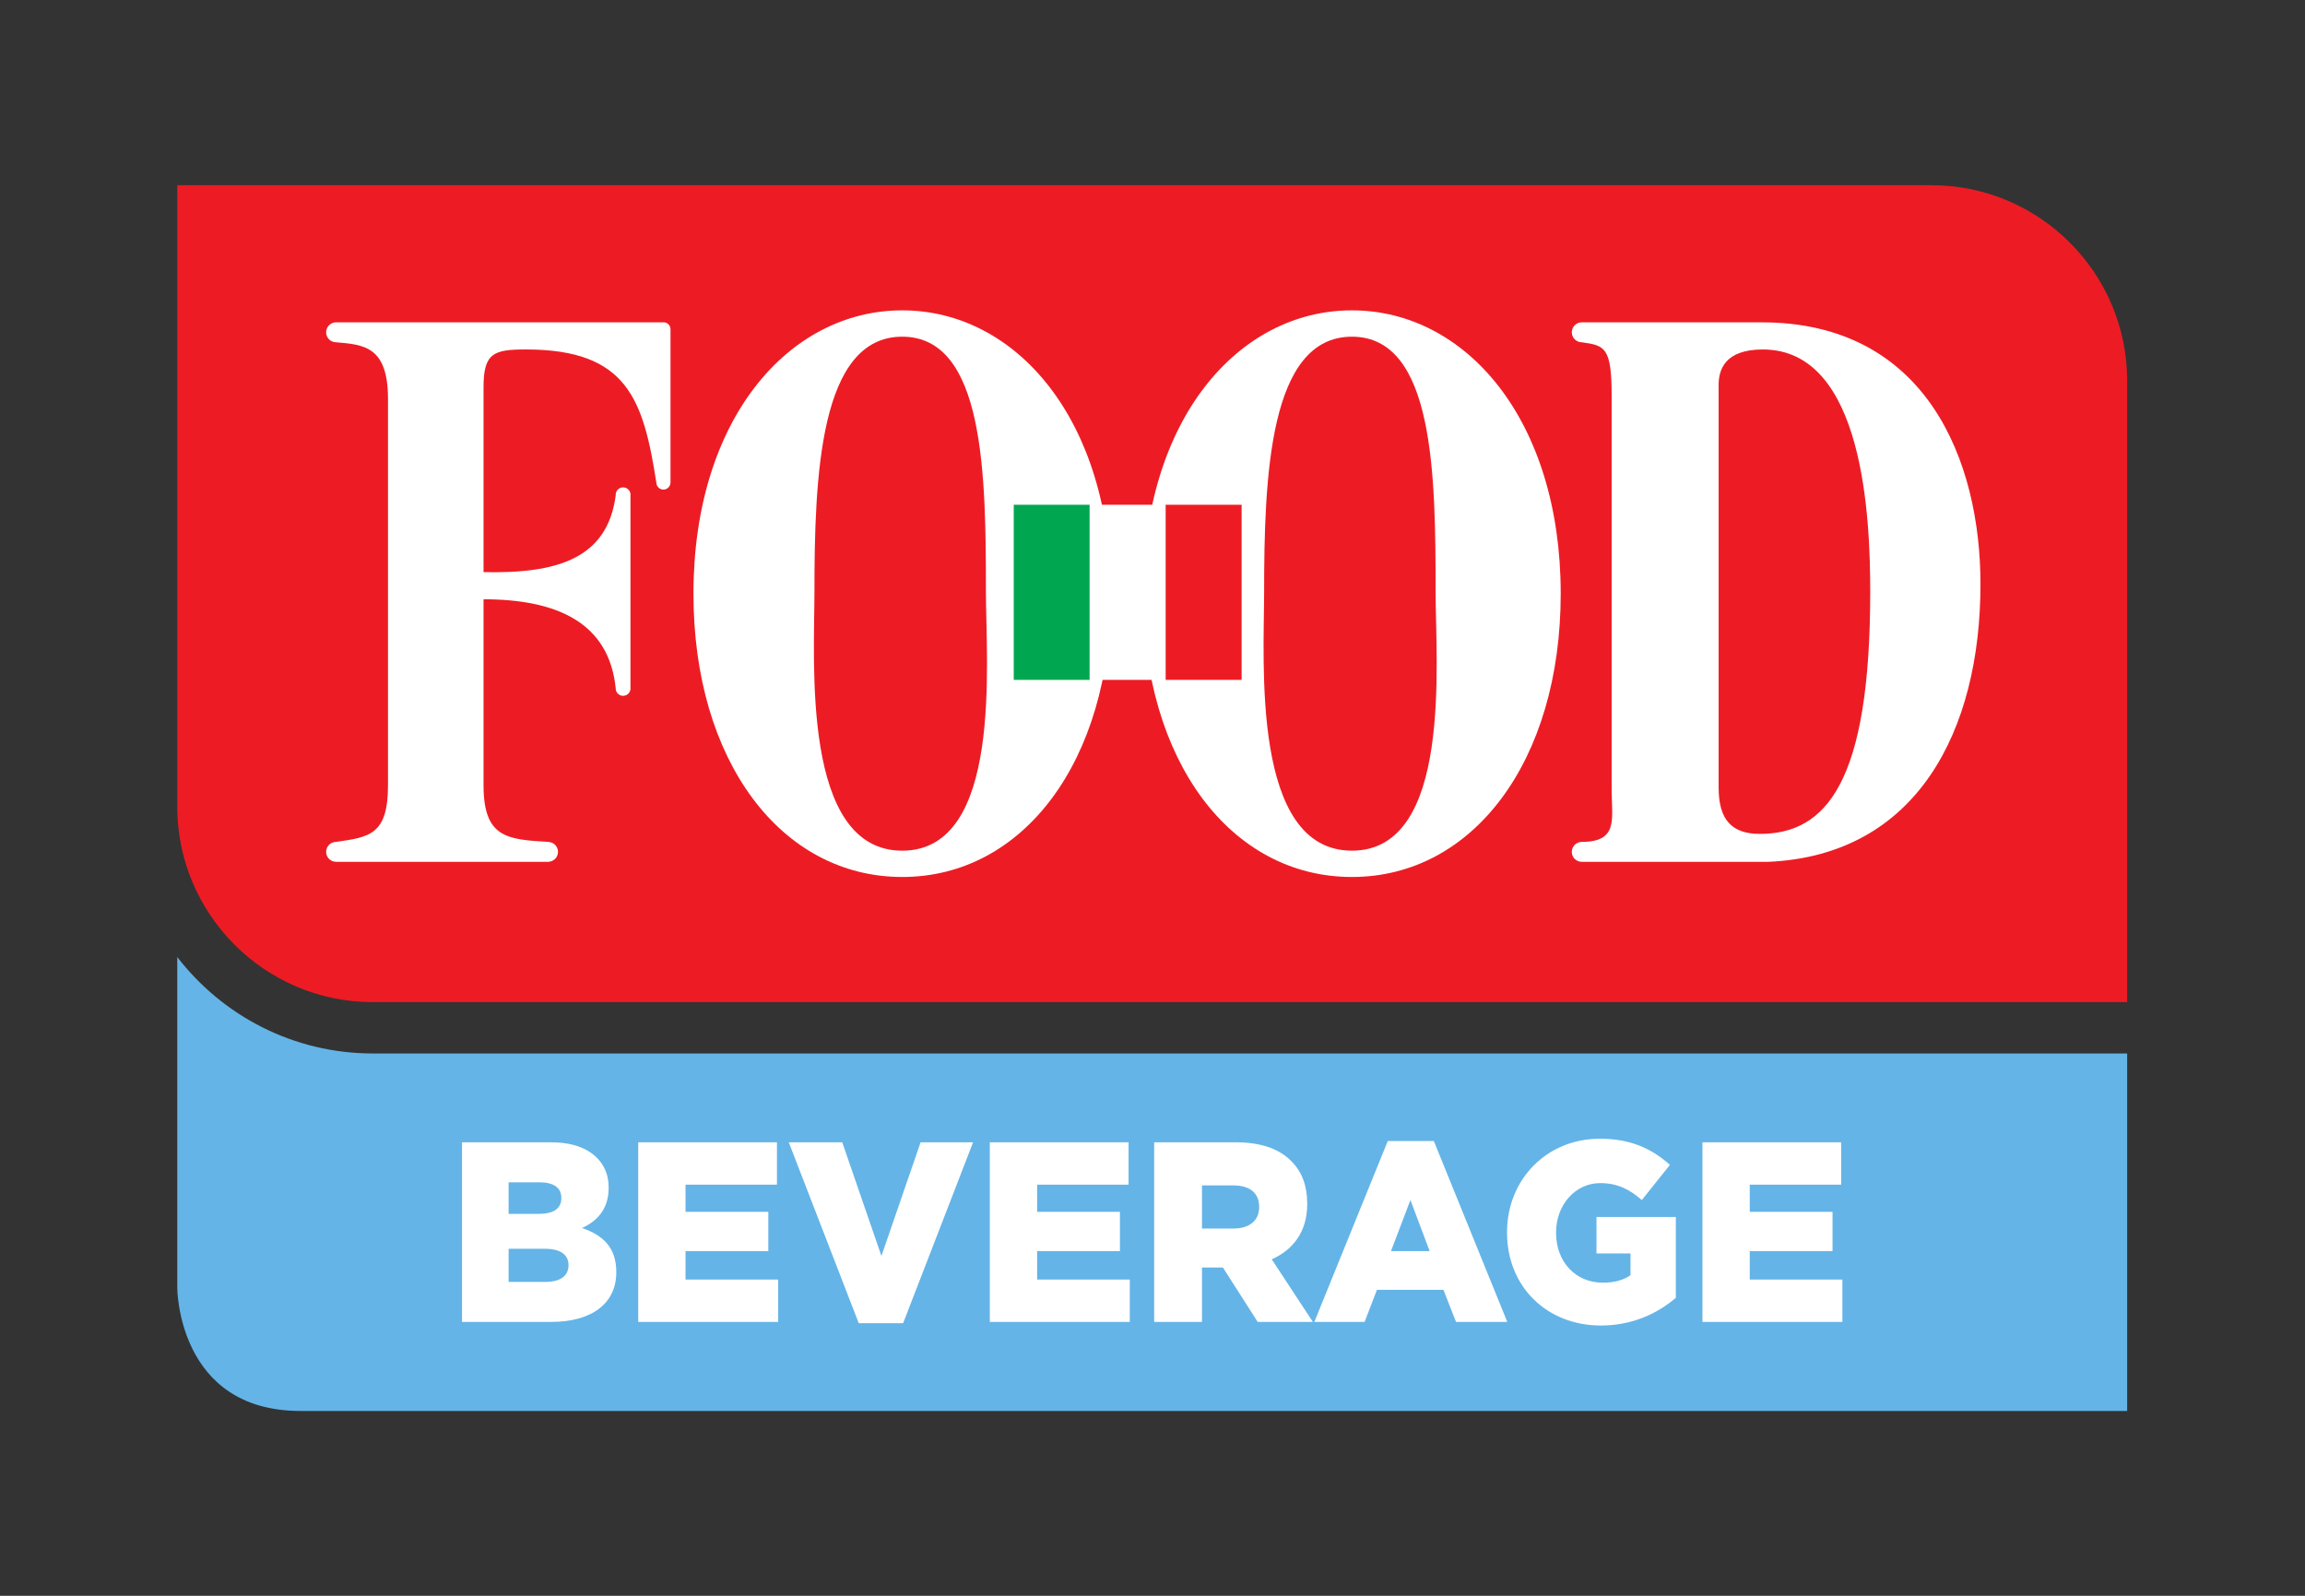
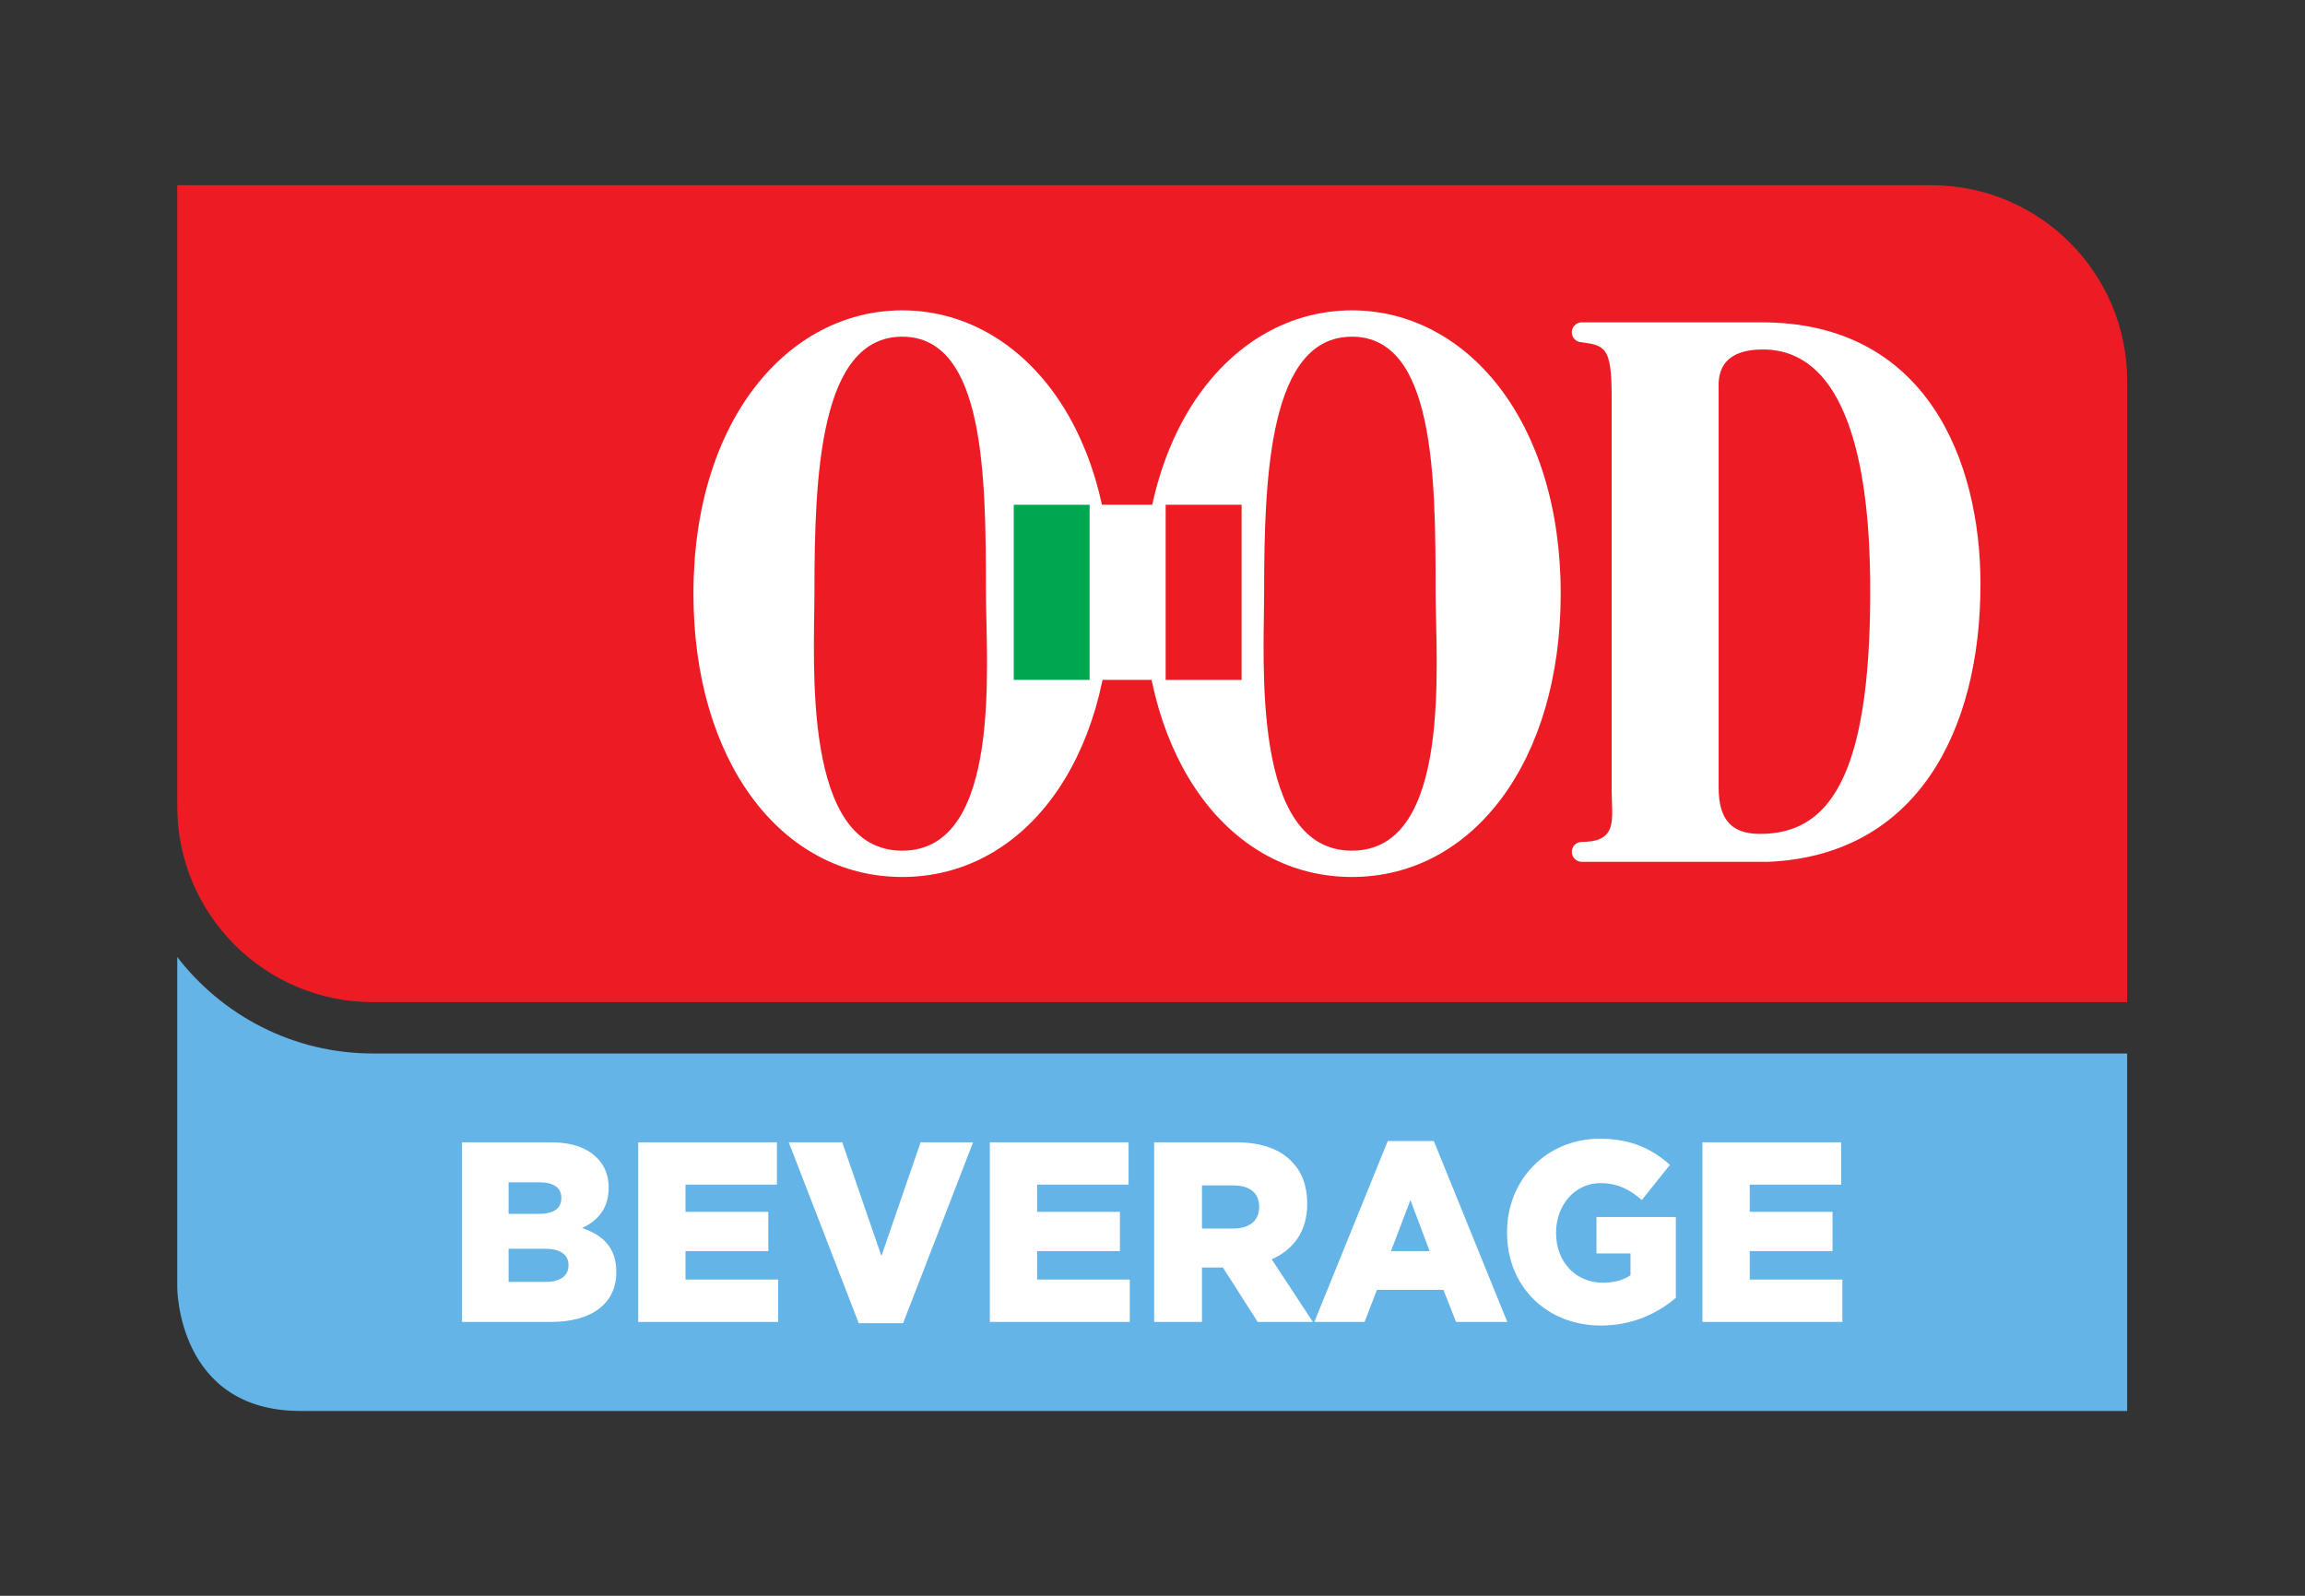
<svg xmlns="http://www.w3.org/2000/svg" version="1.1" id="svg2" xml:space="preserve" width="245.669" height="170.079" viewBox="0 0 245.669 170.079">
  <rect x="0" y="0" width="245.669" height="170.079" fill="#333333" stroke="none" />
  <defs id="defs6">
    <clipPath clipPathUnits="userSpaceOnUse" id="clipPath18">
      <path d="M 0,0 H 184.252 V 127.559 H 0 Z" id="path16" />
    </clipPath>
    <clipPath clipPathUnits="userSpaceOnUse" id="clipPath56">
      <path d="M 0,0 H 184.252 V 127.559 H 0 Z" id="path54" />
    </clipPath>
    <clipPath clipPathUnits="userSpaceOnUse" id="clipPath80">
      <path d="M 0,0 H 184.252 V 127.559 H 0 Z" id="path78" />
    </clipPath>
    <clipPath clipPathUnits="userSpaceOnUse" id="clipPath96">
      <path d="M 0,0 H 184.252 V 127.559 H 0 Z" id="path94" />
    </clipPath>
  </defs>
  <g id="g10" transform="matrix(1.333,0,0,-1.333,0,170.079)">
    <g id="g12">
      <g id="g14" clip-path="url(#clipPath18)">
        <g id="g20" transform="translate(29.81,43.361)">
          <path d="m 0,0 c -6.36,0 -12.024,3.026 -15.637,7.711 v -26.443 c 0,0 0,-9.851 9.851,-9.851 H 140.268 V 0 Z" style="fill:#64b4e7;fill-opacity:1;fill-rule:nonzero;stroke:none" id="path22" />
        </g>
        <g id="g24" transform="translate(154.442,112.781)">
          <path d="m 0,0 h -138.269 -2 v -2 -47.678 c 0,-8.622 7.015,-15.637 15.637,-15.637 h 138.269 2 v 2 47.678 C 15.637,-7.015 8.622,0 0,0" style="fill:#ed1c24;fill-opacity:1;fill-rule:nonzero;stroke:none" id="path26" />
        </g>
        <g id="g28" transform="translate(53.058,101.82)">
-           <path d="m 0,0 h -26.185 c -0.44,0 -0.797,-0.358 -0.797,-0.797 0,-0.44 0.357,-0.798 0.797,-0.798 2.216,-0.191 4.15,-0.32 4.15,-4.53 V -37.01 c 0,-3.956 -1.462,-4.149 -4.15,-4.532 -0.44,0 -0.797,-0.357 -0.797,-0.797 0,-0.441 0.357,-0.796 0.797,-0.796 h 16.977 v 10e-4 c 0.425,0.018 0.766,0.367 0.766,0.795 0,0.429 -0.341,0.775 -0.766,0.793 v 0.004 c -3.301,0.193 -5.188,0.32 -5.188,4.532 v 14.866 c 5.935,0 10.039,-1.908 10.568,-7.121 l -0.003,-0.003 c 0,-0.328 0.268,-0.595 0.593,-0.595 0.329,0 0.595,0.267 0.595,0.595 0,0.015 -0.005,0.029 -0.006,0.048 v 15.383 c 10e-4,0.016 0.006,0.032 0.006,0.048 0,0.327 -0.266,0.592 -0.595,0.592 -0.325,0 -0.593,-0.265 -0.593,-0.592 0,-0.011 0.003,-0.019 0.005,-0.03 -0.662,-5.105 -4.722,-6.281 -10.57,-6.154 V -5.17 c 0,2.744 0.849,3 3.396,3 8.111,0 9.386,-4.019 10.422,-10.657 h 0.001 c 0.011,-0.302 0.257,-0.546 0.562,-0.546 0.307,0 0.556,0.244 0.565,0.546 H 0.553 V -0.554 C 0.553,-0.247 0.308,0 0,0" style="fill:#ffffff;fill-opacity:1;fill-rule:nonzero;stroke:none" id="path30" />
-         </g>
+           </g>
        <g id="g32" transform="translate(140.713,60.917)">
          <path d="m 0,0 c -2.264,0 -3.298,1.148 -3.298,3.701 v 32.032 c -0.048,1.404 0.517,2.999 3.535,2.999 8.111,0 8.585,-13.591 8.585,-19.398 C 8.822,4.083 5.282,0 0,0 m 0.142,40.902 h -14.385 c -0.439,0 -0.796,-0.358 -0.796,-0.796 0,-0.44 0.357,-0.797 0.796,-0.797 v -0.002 c 1.841,-0.257 2.39,-0.382 2.39,-4.276 V 3.574 c 0,-2.363 0.582,-4.212 -2.39,-4.212 V -0.64 c -0.439,0 -0.796,-0.357 -0.796,-0.798 0,-0.438 0.357,-0.795 0.796,-0.795 H 0.661 c 11.885,0.511 16.976,10.464 16.976,22.206 0,9.826 -4.292,20.929 -17.495,20.929" style="fill:#ffffff;fill-opacity:1;fill-rule:nonzero;stroke:none" id="path34" />
        </g>
        <g id="g36" transform="translate(65.119,80.24)">
          <path d="m 0,0 c 0,-5.551 -1.043,-20.665 7.02,-20.665 8.065,0 6.691,15.114 6.691,20.665 0,9.317 -0.088,20.431 -6.691,20.431 C 0.418,20.431 0,9.317 0,0 m 23.714,-0.117 c 0,-13.4 -7.027,-22.651 -16.694,-22.651 -9.669,0 -16.694,9.251 -16.694,22.651 0,13.911 7.593,22.654 16.694,22.654 9.103,0 16.694,-8.743 16.694,-22.654" style="fill:#ffffff;fill-opacity:1;fill-rule:nonzero;stroke:none" id="path38" />
        </g>
        <g id="g40" transform="translate(101.074,80.24)">
          <path d="m 0,0 c 0,-5.551 -1.045,-20.665 7.02,-20.665 8.063,0 6.69,15.114 6.69,20.665 0,9.317 -0.089,20.431 -6.69,20.431 C 0.418,20.431 0,9.317 0,0 m 23.713,-0.117 c 0,-13.4 -7.026,-22.651 -16.693,-22.651 -9.669,0 -16.694,9.251 -16.694,22.651 0,13.911 7.591,22.654 16.694,22.654 9.101,0 16.693,-8.743 16.693,-22.654" style="fill:#ffffff;fill-opacity:1;fill-rule:nonzero;stroke:none" id="path42" />
        </g>
      </g>
    </g>
    <path d="m 87.127,73.232 h -6.072 v 14.001 h 6.072 z" style="fill:#00a650;fill-opacity:1;fill-rule:nonzero;stroke:none" id="path44" />
    <path d="m 93.201,73.232 h -6.074 v 14.001 h 6.074 z" style="fill:#ffffff;fill-opacity:1;fill-rule:nonzero;stroke:none" id="path46" />
    <path d="m 99.273,73.232 h -6.072 v 14.001 h 6.072 z" style="fill:#ed1c24;fill-opacity:1;fill-rule:nonzero;stroke:none" id="path48" />
    <g id="g50">
      <g id="g52" clip-path="url(#clipPath56)">
        <g id="g58" transform="translate(36.942,36.259)">
          <path d="m 0,0 h 7.073 c 1.734,0 2.956,-0.451 3.764,-1.293 0.551,-0.574 0.886,-1.333 0.886,-2.318 v -0.041 c 0,-1.662 -0.906,-2.647 -2.128,-3.201 1.676,-0.574 2.739,-1.559 2.739,-3.508 v -0.041 c 0,-2.462 -1.931,-3.96 -5.221,-3.96 l -7.113,0 z m 6.128,-5.724 c 1.162,0 1.812,0.41 1.812,1.251 v 0.041 c 0,0.78 -0.591,1.231 -1.734,1.231 H 3.724 v -2.523 z m 0.551,-5.437 c 1.163,0 1.833,0.472 1.833,1.313 v 0.041 c 0,0.78 -0.592,1.292 -1.872,1.292 H 3.724 v -2.646 z" style="fill:#ffffff;fill-opacity:1;fill-rule:nonzero;stroke:none" id="path60" />
        </g>
      </g>
    </g>
    <g id="g62" transform="translate(51.029,36.259)">
      <path d="M 0,0 H 11.093 V -3.385 H 3.783 V -5.56 h 6.62 v -3.139 h -6.62 v -2.278 h 7.408 v -3.385 H 0 Z" style="fill:#ffffff;fill-opacity:1;fill-rule:nonzero;stroke:none" id="path64" />
    </g>
    <g id="g66" transform="translate(63.066,36.259)">
      <path d="M 0,0 H 4.276 L 7.409,-9.089 10.542,0 h 4.196 L 9.143,-14.465 H 5.596 Z" style="fill:#ffffff;fill-opacity:1;fill-rule:nonzero;stroke:none" id="path68" />
    </g>
    <g id="g70" transform="translate(79.142,36.259)">
      <path d="M 0,0 H 11.093 V -3.385 H 3.783 V -5.56 h 6.62 v -3.139 h -6.62 v -2.278 h 7.408 v -3.385 H 0 Z" style="fill:#ffffff;fill-opacity:1;fill-rule:nonzero;stroke:none" id="path72" />
    </g>
    <g id="g74">
      <g id="g76" clip-path="url(#clipPath80)">
        <g id="g82" transform="translate(92.283,36.259)">
          <path d="m 0,0 h 6.521 c 2.109,0 3.567,-0.574 4.493,-1.559 0.808,-0.821 1.222,-1.929 1.222,-3.345 v -0.041 c 0,-2.195 -1.123,-3.652 -2.837,-4.411 l 3.29,-5.006 H 8.276 l -2.779,4.35 H 3.822 v -4.35 H 0 Z m 6.344,-6.894 c 1.301,0 2.049,0.657 2.049,1.703 v 0.041 c 0,1.128 -0.788,1.703 -2.069,1.703 H 3.822 v -3.447 z" style="fill:#ffffff;fill-opacity:1;fill-rule:nonzero;stroke:none" id="path84" />
        </g>
      </g>
    </g>
    <g id="g86" transform="translate(110.96,36.361)">
      <path d="M 0,0 H 3.684 L 9.556,-14.465 H 5.458 L 4.452,-11.9 h -5.319 l -0.986,-2.565 H -5.872 Z M 3.349,-8.802 1.812,-4.719 0.256,-8.802 Z" style="fill:#ffffff;fill-opacity:1;fill-rule:nonzero;stroke:none" id="path88" />
    </g>
    <g id="g90">
      <g id="g92" clip-path="url(#clipPath96)">
        <g id="g98" transform="translate(120.496,29.036)">
          <path d="m 0,0 v 0.041 c 0,4.186 3.152,7.469 7.428,7.469 2.424,0 4.137,-0.78 5.596,-2.093 L 10.777,2.606 C 9.792,3.468 8.807,3.96 7.448,3.96 5.458,3.96 3.921,2.216 3.921,0.02 v -0.04 c 0,-2.319 1.557,-3.981 3.744,-3.981 0.926,0 1.635,0.206 2.207,0.595 v 1.744 h -2.72 v 2.914 h 6.345 V -5.211 C 12.038,-6.463 10.009,-7.427 7.507,-7.427 3.211,-7.427 0,-4.349 0,0" style="fill:#ffffff;fill-opacity:1;fill-rule:nonzero;stroke:none" id="path100" />
        </g>
      </g>
    </g>
    <g id="g102" transform="translate(136.119,36.259)">
      <path d="M 0,0 H 11.092 V -3.385 H 3.783 V -5.56 h 6.62 v -3.139 h -6.62 v -2.278 h 7.408 v -3.385 H 0 Z" style="fill:#ffffff;fill-opacity:1;fill-rule:nonzero;stroke:none" id="path104" />
    </g>
  </g>
</svg>